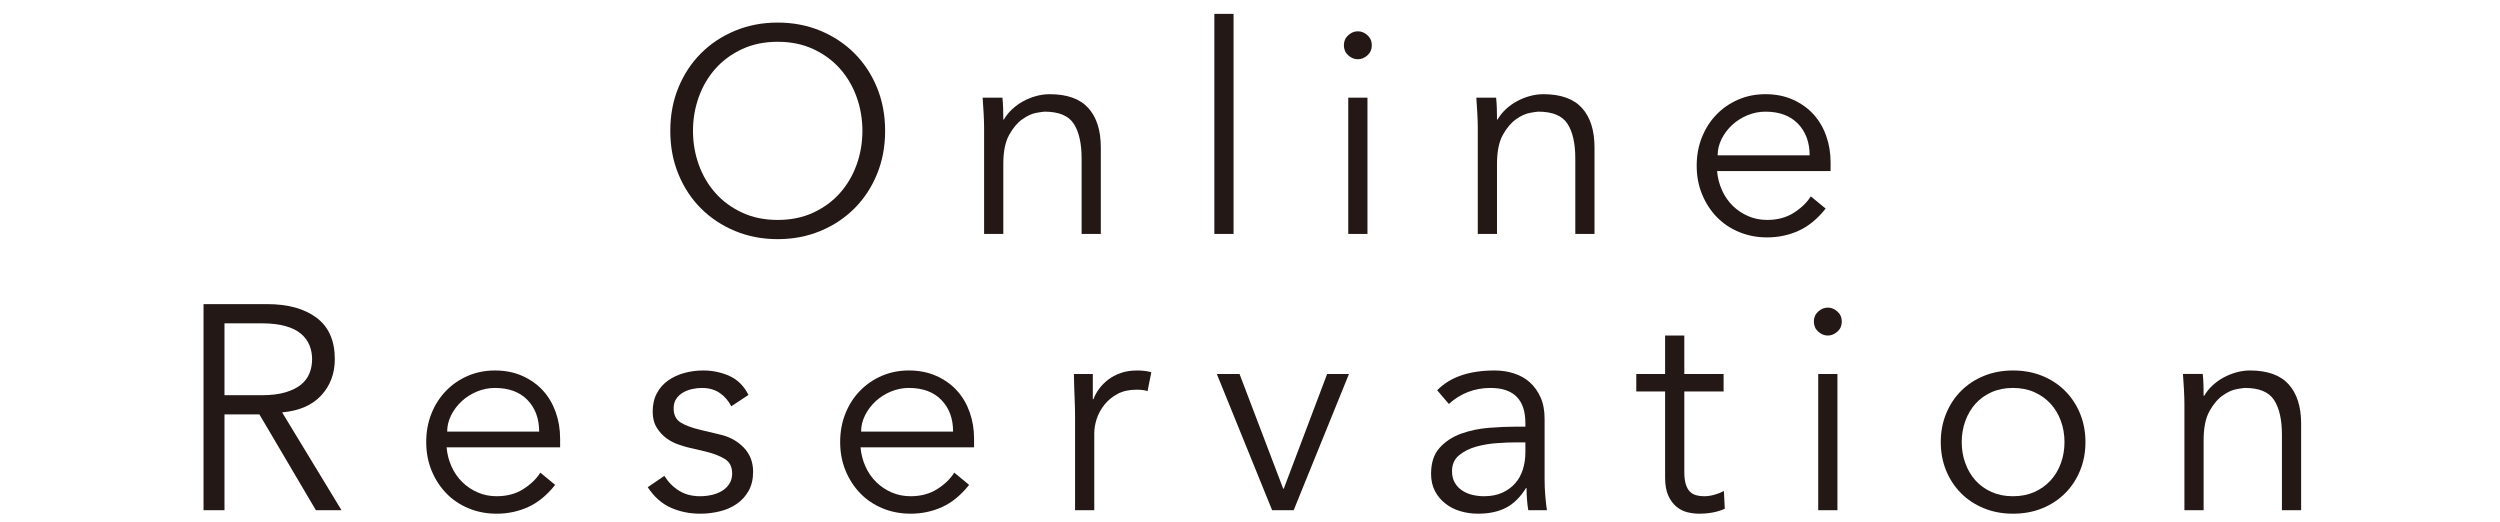
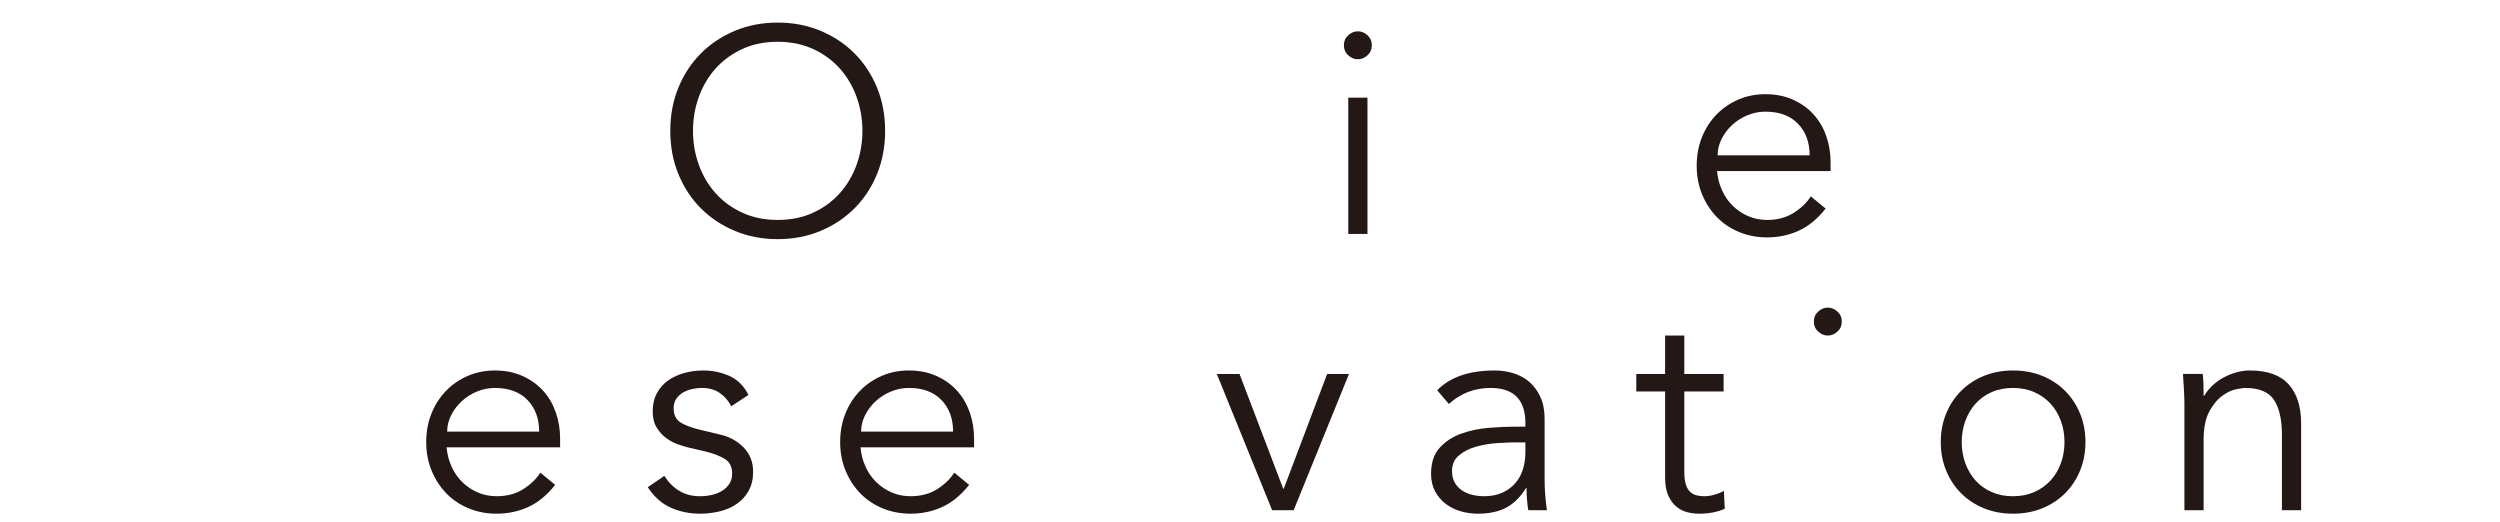
<svg xmlns="http://www.w3.org/2000/svg" version="1.1" id="レイヤー_1" x="0px" y="0px" width="292px" height="61px" viewBox="0 0 292 61" enable-background="new 0 0 292 61" xml:space="preserve">
  <g>
    <path fill="#231815" d="M103.382,15.284c0,1.836-0.318,3.525-0.952,5.066c-0.635,1.542-1.513,2.873-2.635,3.995   c-1.122,1.122-2.448,2.001-3.978,2.635c-1.53,0.635-3.191,0.952-4.981,0.952c-1.791,0-3.451-0.317-4.981-0.952   c-1.53-0.634-2.856-1.513-3.978-2.635c-1.122-1.122-2.001-2.453-2.635-3.995c-0.635-1.541-0.952-3.23-0.952-5.066   s0.317-3.524,0.952-5.065c0.634-1.541,1.513-2.873,2.635-3.995s2.448-2,3.978-2.635s3.19-0.952,4.981-0.952   c1.79,0,3.451,0.317,4.981,0.952c1.53,0.635,2.856,1.513,3.978,2.635c1.122,1.122,2,2.454,2.635,3.995   C103.064,11.76,103.382,13.448,103.382,15.284z M100.73,15.284c0-1.382-0.227-2.702-0.68-3.961   c-0.454-1.258-1.105-2.362-1.955-3.314s-1.887-1.711-3.111-2.278c-1.224-0.566-2.607-0.85-4.148-0.85   c-1.542,0-2.924,0.283-4.148,0.85s-2.261,1.326-3.111,2.278s-1.502,2.057-1.955,3.314c-0.454,1.259-0.68,2.579-0.68,3.961   c0,1.383,0.226,2.703,0.68,3.961c0.453,1.259,1.105,2.363,1.955,3.315s1.887,1.712,3.111,2.278s2.606,0.85,4.148,0.85   c1.541,0,2.924-0.283,4.148-0.85c1.224-0.566,2.261-1.326,3.111-2.278s1.501-2.057,1.955-3.315   C100.503,17.987,100.73,16.667,100.73,15.284z" />
-     <path fill="#231815" d="M117.084,11.408c0.045,0.432,0.073,0.856,0.085,1.275c0.011,0.42,0.017,0.845,0.017,1.275h0.068   c0.25-0.431,0.566-0.827,0.952-1.19c0.385-0.362,0.816-0.674,1.292-0.935s0.98-0.465,1.513-0.612   c0.532-0.147,1.059-0.221,1.581-0.221c2.04,0,3.547,0.538,4.522,1.614c0.974,1.077,1.462,2.613,1.462,4.607V27.32h-2.244v-8.806   c0-1.769-0.306-3.122-0.918-4.063c-0.612-0.939-1.746-1.41-3.4-1.41c-0.114,0-0.431,0.045-0.952,0.136s-1.071,0.34-1.649,0.748   s-1.094,1.02-1.547,1.836c-0.454,0.815-0.68,1.949-0.68,3.399v8.16h-2.244V14.91c0-0.43-0.017-0.974-0.051-1.632   c-0.034-0.657-0.074-1.28-0.119-1.87H117.084z" />
-     <path fill="#231815" d="M144.08,27.32h-2.244V1.616h2.244V27.32z" />
    <path fill="#231815" d="M160.229,5.288c0,0.477-0.17,0.867-0.51,1.174c-0.34,0.306-0.714,0.459-1.122,0.459   c-0.408,0-0.782-0.153-1.122-0.459c-0.34-0.307-0.51-0.697-0.51-1.174c0-0.476,0.17-0.866,0.51-1.173   c0.34-0.306,0.714-0.459,1.122-0.459c0.408,0,0.782,0.153,1.122,0.459C160.06,4.422,160.229,4.813,160.229,5.288z M159.72,27.32   h-2.244V11.408h2.244V27.32z" />
-     <path fill="#231815" d="M174.747,11.408c0.045,0.432,0.073,0.856,0.085,1.275c0.011,0.42,0.017,0.845,0.017,1.275h0.068   c0.25-0.431,0.566-0.827,0.952-1.19c0.385-0.362,0.816-0.674,1.292-0.935s0.98-0.465,1.513-0.612   c0.532-0.147,1.059-0.221,1.581-0.221c2.04,0,3.547,0.538,4.522,1.614c0.974,1.077,1.462,2.613,1.462,4.607V27.32h-2.244v-8.806   c0-1.769-0.306-3.122-0.918-4.063c-0.612-0.939-1.746-1.41-3.4-1.41c-0.114,0-0.431,0.045-0.952,0.136s-1.071,0.34-1.649,0.748   s-1.094,1.02-1.547,1.836c-0.454,0.815-0.68,1.949-0.68,3.399v8.16h-2.244V14.91c0-0.43-0.017-0.974-0.051-1.632   c-0.034-0.657-0.074-1.28-0.119-1.87H174.747z" />
    <path fill="#231815" d="M200.553,19.977c0.068,0.794,0.26,1.542,0.578,2.244c0.317,0.703,0.736,1.309,1.258,1.819   c0.521,0.51,1.122,0.912,1.802,1.206c0.68,0.295,1.417,0.442,2.21,0.442c1.201,0,2.238-0.277,3.111-0.833   c0.872-0.555,1.535-1.195,1.989-1.921l1.734,1.428c-0.952,1.202-2,2.063-3.145,2.584s-2.375,0.782-3.689,0.782   c-1.179,0-2.272-0.21-3.281-0.629s-1.876-1.003-2.601-1.751c-0.726-0.748-1.298-1.632-1.717-2.652   c-0.42-1.02-0.629-2.13-0.629-3.332c0-1.201,0.204-2.312,0.612-3.332s0.974-1.903,1.7-2.651c0.725-0.748,1.575-1.332,2.55-1.751   c0.974-0.42,2.028-0.629,3.162-0.629c1.201,0,2.278,0.215,3.23,0.646s1.751,1.003,2.397,1.717s1.139,1.553,1.479,2.517   c0.34,0.963,0.51,1.988,0.51,3.077v1.02L200.553,19.977L200.553,19.977z M211.365,18.141c0-1.519-0.454-2.748-1.36-3.689   c-0.907-0.939-2.176-1.41-3.808-1.41c-0.726,0-1.428,0.142-2.108,0.425c-0.68,0.283-1.275,0.663-1.785,1.139   c-0.51,0.476-0.918,1.021-1.224,1.632c-0.306,0.612-0.459,1.247-0.459,1.904L211.365,18.141L211.365,18.141z" />
-     <path fill="#231815" d="M26.22,59.592h-2.448V35.52h7.412c2.448,0,4.38,0.533,5.797,1.598c1.416,1.066,2.125,2.675,2.125,4.828   c0,1.678-0.527,3.089-1.581,4.233c-1.054,1.145-2.579,1.808-4.573,1.989l6.936,11.424h-2.992L30.3,48.405h-4.08V59.592z    M26.22,46.161h4.352c1.088,0,2.011-0.112,2.771-0.34c0.759-0.226,1.365-0.526,1.819-0.9c0.453-0.374,0.782-0.816,0.986-1.326   s0.306-1.06,0.306-1.649c0-0.566-0.102-1.104-0.306-1.615c-0.204-0.51-0.533-0.957-0.986-1.343c-0.454-0.385-1.06-0.686-1.819-0.9   c-0.76-0.216-1.683-0.323-2.771-0.323H26.22V46.161z" />
    <path fill="#231815" d="M52.162,52.247c0.068,0.794,0.26,1.542,0.578,2.244c0.317,0.703,0.736,1.31,1.258,1.819   c0.521,0.51,1.122,0.913,1.802,1.207c0.68,0.295,1.417,0.442,2.21,0.442c1.201,0,2.238-0.277,3.111-0.833   c0.872-0.556,1.535-1.195,1.989-1.922l1.734,1.429c-0.952,1.201-2,2.063-3.145,2.584C60.554,59.738,59.324,60,58.01,60   c-1.179,0-2.272-0.21-3.281-0.63c-1.009-0.419-1.876-1.003-2.601-1.751c-0.726-0.748-1.298-1.632-1.717-2.651   c-0.42-1.021-0.629-2.131-0.629-3.332s0.204-2.313,0.612-3.332c0.408-1.021,0.974-1.904,1.7-2.652   c0.725-0.748,1.575-1.331,2.55-1.751c0.974-0.419,2.028-0.629,3.162-0.629c1.201,0,2.278,0.216,3.23,0.646   c0.952,0.431,1.751,1.003,2.397,1.717s1.139,1.553,1.479,2.516c0.34,0.964,0.51,1.989,0.51,3.077v1.02L52.162,52.247L52.162,52.247   z M62.974,50.411c0-1.518-0.454-2.748-1.36-3.688c-0.907-0.94-2.176-1.411-3.808-1.411c-0.726,0-1.428,0.142-2.108,0.425   c-0.68,0.284-1.275,0.663-1.785,1.14c-0.51,0.476-0.918,1.02-1.224,1.632c-0.306,0.611-0.459,1.247-0.459,1.903L62.974,50.411   L62.974,50.411z" />
    <path fill="#231815" d="M85.414,47.453c-0.34-0.656-0.793-1.178-1.36-1.563s-1.258-0.578-2.074-0.578   c-0.385,0-0.776,0.046-1.173,0.136c-0.397,0.091-0.754,0.233-1.071,0.425c-0.318,0.193-0.573,0.438-0.765,0.731   c-0.193,0.295-0.289,0.658-0.289,1.088c0,0.748,0.26,1.292,0.782,1.632c0.521,0.34,1.303,0.635,2.346,0.885l2.278,0.544   c1.11,0.249,2.034,0.754,2.771,1.513c0.736,0.76,1.105,1.706,1.105,2.839c0,0.861-0.176,1.604-0.527,2.227   c-0.352,0.624-0.816,1.134-1.394,1.53c-0.578,0.397-1.241,0.687-1.989,0.867C83.306,59.909,82.546,60,81.776,60   c-1.224,0-2.363-0.233-3.417-0.697c-1.054-0.465-1.955-1.264-2.703-2.397l1.938-1.326c0.453,0.727,1.025,1.304,1.717,1.734   s1.513,0.646,2.465,0.646c0.453,0,0.906-0.052,1.36-0.153c0.453-0.103,0.855-0.261,1.207-0.477c0.351-0.215,0.634-0.492,0.85-0.833   c0.215-0.34,0.323-0.735,0.323-1.189c0-0.793-0.295-1.365-0.884-1.717c-0.59-0.352-1.304-0.629-2.142-0.833l-2.176-0.511   c-0.272-0.067-0.641-0.181-1.105-0.34c-0.465-0.158-0.918-0.396-1.36-0.714c-0.442-0.317-0.822-0.73-1.139-1.241   c-0.317-0.51-0.476-1.139-0.476-1.887c0-0.815,0.164-1.53,0.493-2.142c0.329-0.612,0.771-1.11,1.326-1.496   c0.555-0.386,1.184-0.675,1.887-0.867s1.428-0.289,2.176-0.289c1.11,0,2.142,0.216,3.094,0.646c0.952,0.431,1.688,1.167,2.21,2.21   L85.414,47.453z" />
    <path fill="#231815" d="M100.51,52.247c0.068,0.794,0.26,1.542,0.578,2.244c0.317,0.703,0.736,1.31,1.258,1.819   c0.521,0.51,1.122,0.913,1.802,1.207c0.68,0.295,1.417,0.442,2.21,0.442c1.201,0,2.238-0.277,3.111-0.833   c0.872-0.556,1.535-1.195,1.989-1.922l1.734,1.429c-0.952,1.201-2,2.063-3.145,2.584s-2.375,0.782-3.689,0.782   c-1.179,0-2.272-0.21-3.281-0.63c-1.009-0.419-1.876-1.003-2.601-1.751c-0.726-0.748-1.298-1.632-1.717-2.651   c-0.42-1.021-0.629-2.131-0.629-3.332s0.204-2.313,0.612-3.332c0.408-1.021,0.974-1.904,1.7-2.652   c0.725-0.748,1.575-1.331,2.55-1.751c0.974-0.419,2.028-0.629,3.162-0.629c1.201,0,2.278,0.216,3.23,0.646   c0.952,0.431,1.751,1.003,2.397,1.717s1.139,1.553,1.479,2.516c0.34,0.964,0.51,1.989,0.51,3.077v1.02   C113.77,52.247,100.51,52.247,100.51,52.247z M111.322,50.411c0-1.518-0.454-2.748-1.36-3.688c-0.907-0.94-2.176-1.411-3.808-1.411   c-0.726,0-1.428,0.142-2.108,0.425c-0.68,0.284-1.275,0.663-1.785,1.14c-0.51,0.476-0.918,1.02-1.224,1.632   c-0.306,0.611-0.459,1.247-0.459,1.903L111.322,50.411L111.322,50.411z" />
-     <path fill="#231815" d="M125.567,48.644c0-0.702-0.017-1.416-0.051-2.142c-0.034-0.726-0.063-1.666-0.085-2.822h2.21v2.958h0.068   c0.158-0.431,0.385-0.845,0.68-1.241s0.651-0.753,1.071-1.071c0.419-0.316,0.906-0.572,1.462-0.765   c0.555-0.192,1.184-0.289,1.887-0.289c0.634,0,1.19,0.068,1.666,0.204l-0.442,2.21c-0.295-0.113-0.726-0.17-1.292-0.17   c-0.861,0-1.598,0.165-2.21,0.493s-1.122,0.748-1.53,1.258s-0.709,1.06-0.901,1.649c-0.193,0.589-0.289,1.155-0.289,1.699v8.977   h-2.244L125.567,48.644L125.567,48.644z" />
    <path fill="#231815" d="M151.101,59.592h-2.516l-6.46-15.912h2.652l5.1,13.396h0.068l5.066-13.396h2.55L151.101,59.592z" />
    <path fill="#231815" d="M178.165,49.834v-0.408c0-2.742-1.36-4.114-4.08-4.114c-1.859,0-3.479,0.624-4.862,1.87l-1.36-1.598   c1.496-1.542,3.74-2.313,6.732-2.313c0.77,0,1.513,0.113,2.227,0.34c0.714,0.228,1.331,0.573,1.853,1.037   c0.521,0.465,0.94,1.049,1.258,1.751c0.317,0.703,0.476,1.542,0.476,2.517v7.105c0,0.612,0.028,1.253,0.085,1.921   c0.056,0.669,0.119,1.219,0.187,1.649h-2.176c-0.068-0.386-0.119-0.805-0.153-1.258s-0.051-0.896-0.051-1.326h-0.068   c-0.658,1.065-1.434,1.83-2.329,2.295c-0.896,0.464-1.989,0.697-3.281,0.697c-0.703,0-1.383-0.097-2.04-0.289   c-0.658-0.192-1.241-0.487-1.751-0.885c-0.51-0.396-0.918-0.884-1.224-1.462c-0.306-0.578-0.459-1.252-0.459-2.022   c0-1.292,0.334-2.307,1.003-3.043s1.507-1.286,2.516-1.649c1.008-0.362,2.085-0.589,3.23-0.68s2.193-0.136,3.145-0.136h1.122   V49.834z M177.009,51.67c-0.567,0-1.275,0.028-2.125,0.085s-1.666,0.192-2.448,0.407c-0.782,0.216-1.451,0.55-2.006,1.004   c-0.556,0.453-0.833,1.076-0.833,1.869c0,0.522,0.107,0.97,0.323,1.344s0.504,0.68,0.867,0.918c0.362,0.237,0.765,0.407,1.207,0.51   c0.442,0.102,0.889,0.153,1.343,0.153c0.816,0,1.524-0.137,2.125-0.408c0.601-0.272,1.105-0.641,1.513-1.105   s0.708-1.008,0.901-1.632c0.192-0.623,0.289-1.286,0.289-1.989V51.67H177.009z" />
    <path fill="#231815" d="M201.318,45.72h-4.59v9.384c0,0.59,0.056,1.071,0.17,1.445c0.113,0.374,0.272,0.663,0.476,0.867   c0.204,0.203,0.447,0.346,0.731,0.425c0.283,0.079,0.595,0.119,0.935,0.119c0.385,0,0.782-0.057,1.19-0.17s0.782-0.261,1.122-0.442   l0.102,2.074c-0.839,0.385-1.848,0.578-3.026,0.578c-0.431,0-0.879-0.058-1.343-0.171c-0.465-0.113-0.89-0.328-1.275-0.646   c-0.386-0.317-0.703-0.748-0.952-1.292s-0.374-1.258-0.374-2.142V45.72h-3.366v-2.04h3.366v-4.488h2.244v4.488h4.59L201.318,45.72   L201.318,45.72z" />
-     <path fill="#231815" d="M215.122,37.56c0,0.476-0.17,0.867-0.51,1.173s-0.714,0.459-1.122,0.459c-0.408,0-0.782-0.153-1.122-0.459   s-0.51-0.697-0.51-1.173s0.17-0.867,0.51-1.173c0.34-0.307,0.714-0.459,1.122-0.459c0.408,0,0.782,0.152,1.122,0.459   C214.952,36.692,215.122,37.084,215.122,37.56z M214.612,59.592h-2.244V43.68h2.244V59.592z" />
+     <path fill="#231815" d="M215.122,37.56c0,0.476-0.17,0.867-0.51,1.173s-0.714,0.459-1.122,0.459c-0.408,0-0.782-0.153-1.122-0.459   s-0.51-0.697-0.51-1.173s0.17-0.867,0.51-1.173c0.34-0.307,0.714-0.459,1.122-0.459c0.408,0,0.782,0.152,1.122,0.459   C214.952,36.692,215.122,37.084,215.122,37.56z M214.612,59.592h-2.244V43.68V59.592z" />
    <path fill="#231815" d="M243.58,51.636c0,1.201-0.209,2.312-0.629,3.332c-0.419,1.02-1.003,1.903-1.751,2.651   s-1.638,1.332-2.669,1.751c-1.032,0.42-2.17,0.63-3.417,0.63c-1.224,0-2.352-0.21-3.383-0.63c-1.032-0.419-1.921-1.003-2.669-1.751   s-1.332-1.632-1.751-2.651c-0.42-1.021-0.629-2.131-0.629-3.332s0.209-2.313,0.629-3.332c0.419-1.021,1.003-1.904,1.751-2.652   s1.637-1.331,2.669-1.751c1.031-0.419,2.159-0.629,3.383-0.629c1.247,0,2.385,0.21,3.417,0.629c1.031,0.42,1.921,1.003,2.669,1.751   s1.332,1.632,1.751,2.652C243.37,49.323,243.58,50.435,243.58,51.636z M241.132,51.636c0-0.884-0.142-1.711-0.425-2.482   c-0.284-0.771-0.686-1.438-1.207-2.006c-0.522-0.566-1.151-1.014-1.887-1.343c-0.737-0.328-1.57-0.493-2.499-0.493   c-0.93,0-1.763,0.165-2.499,0.493c-0.737,0.329-1.36,0.776-1.87,1.343c-0.51,0.567-0.907,1.235-1.19,2.006   c-0.284,0.771-0.425,1.599-0.425,2.482s0.141,1.712,0.425,2.481c0.283,0.771,0.68,1.44,1.19,2.007   c0.51,0.566,1.133,1.015,1.87,1.343c0.736,0.328,1.569,0.493,2.499,0.493c0.929,0,1.762-0.165,2.499-0.493   c0.736-0.328,1.365-0.776,1.887-1.343c0.521-0.566,0.923-1.235,1.207-2.007C240.99,53.348,241.132,52.52,241.132,51.636z" />
    <path fill="#231815" d="M257.281,43.68c0.045,0.431,0.073,0.855,0.085,1.274c0.011,0.42,0.017,0.845,0.017,1.275h0.068   c0.25-0.431,0.566-0.827,0.952-1.189c0.385-0.363,0.816-0.675,1.292-0.936c0.476-0.26,0.98-0.464,1.513-0.612   c0.532-0.146,1.059-0.221,1.581-0.221c2.04,0,3.547,0.539,4.522,1.615c0.974,1.077,1.462,2.612,1.462,4.606v10.099h-2.244v-8.807   c0-1.768-0.306-3.122-0.918-4.063c-0.612-0.94-1.746-1.411-3.4-1.411c-0.114,0-0.431,0.046-0.952,0.136   c-0.521,0.091-1.071,0.34-1.649,0.748s-1.094,1.021-1.547,1.836c-0.454,0.816-0.68,1.95-0.68,3.4v8.16h-2.244V47.18   c0-0.431-0.017-0.975-0.051-1.632s-0.074-1.28-0.119-1.87h2.312V43.68z" />
  </g>
</svg>